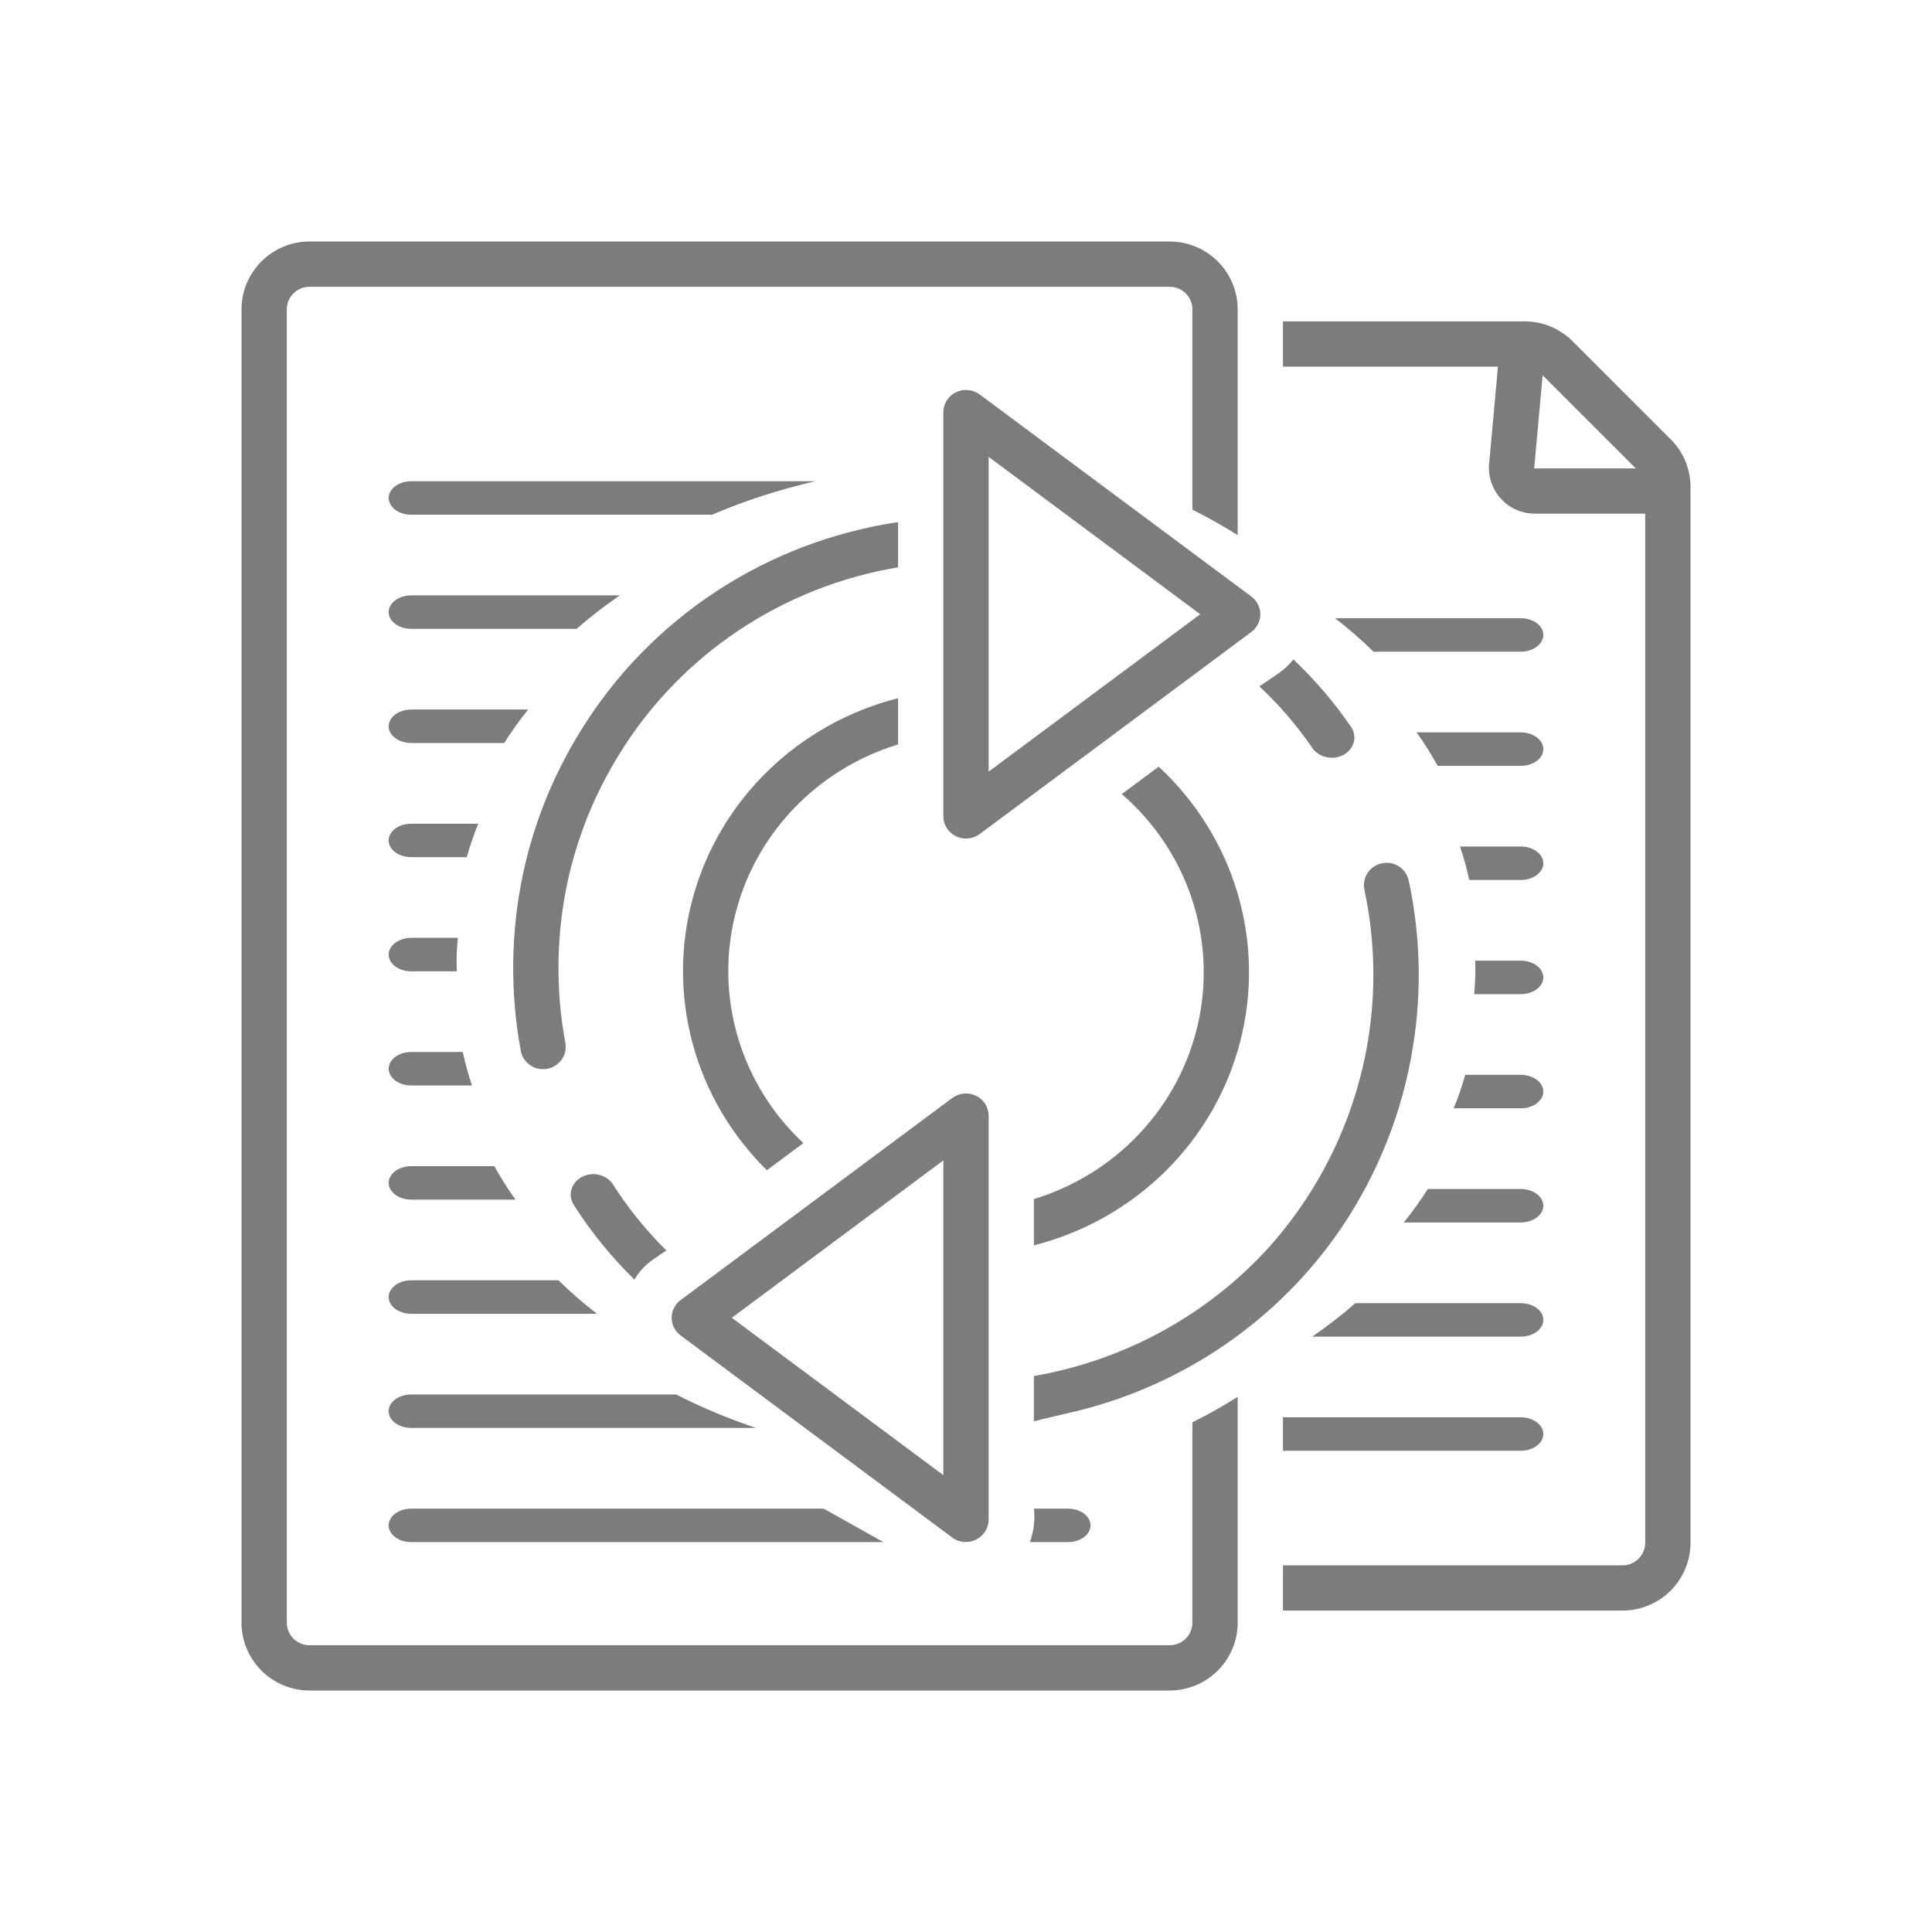
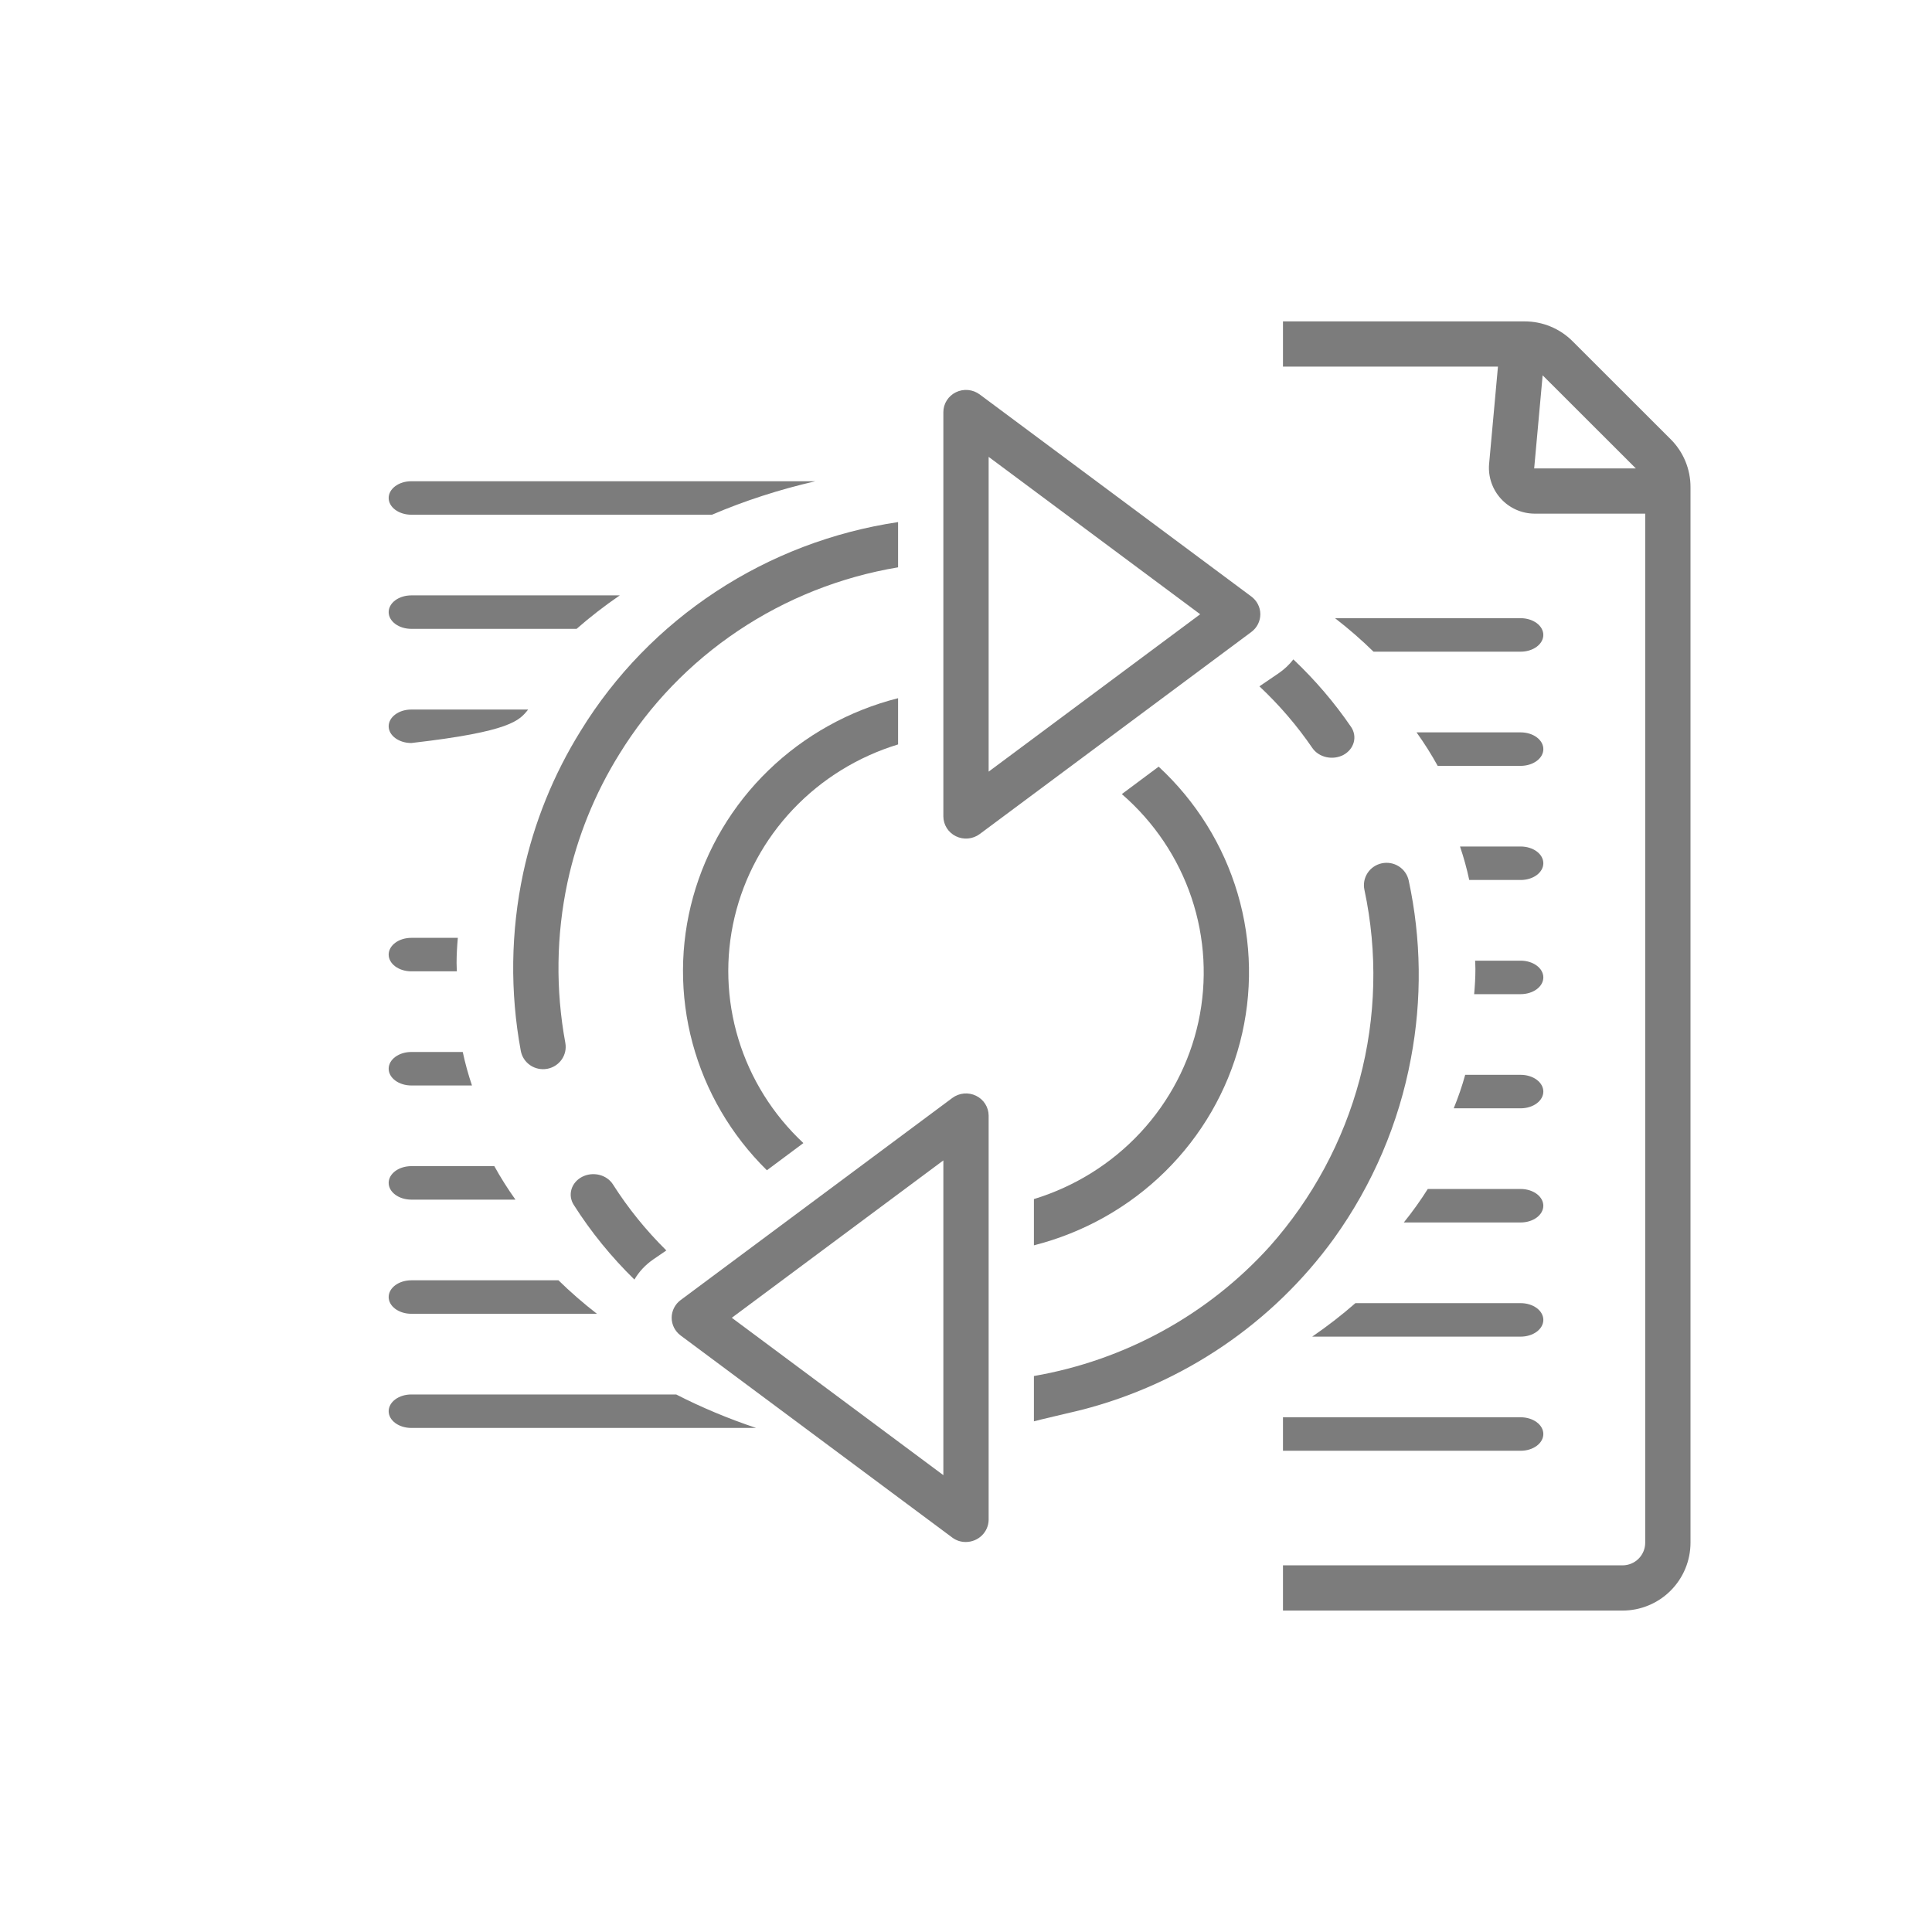
<svg xmlns="http://www.w3.org/2000/svg" width="150" height="150" viewBox="0 0 150 150" fill="none">
  <path d="M129.705 34.097L122.097 26.497C121.608 26.006 121.027 25.616 120.387 25.352C119.747 25.087 119.061 24.951 118.368 24.953H99.609V28.465H116.301L115.611 36.05C115.573 36.535 115.636 37.022 115.794 37.481C115.953 37.941 116.204 38.363 116.532 38.722C116.86 39.081 117.258 39.368 117.702 39.568C118.146 39.767 118.626 39.873 119.113 39.879H127.734V119.777C127.734 120.243 127.548 120.689 127.219 121.018C126.889 121.347 126.443 121.532 125.977 121.533H99.609V125.045H125.977C127.375 125.044 128.715 124.488 129.704 123.5C130.692 122.513 131.248 121.174 131.25 119.777V37.822C131.252 37.13 131.116 36.444 130.851 35.805C130.586 35.165 130.196 34.585 129.705 34.097ZM119.113 36.367L119.77 29.139L127.006 36.367H119.113Z" fill="#7c7c7c" />
  <path d="M118.066 110.037H99.609V112.637H118.066C118.533 112.637 118.98 112.5 119.309 112.256C119.639 112.012 119.824 111.682 119.824 111.337C119.824 110.992 119.639 110.662 119.309 110.418C118.98 110.174 118.533 110.037 118.066 110.037Z" fill="#7c7c7c" />
-   <path d="M92.578 125.977C92.578 126.443 92.392 126.889 92.063 127.219C91.733 127.548 91.286 127.734 90.82 127.734H24.023C23.557 127.734 23.111 127.548 22.781 127.219C22.452 126.889 22.266 126.443 22.266 125.977V24.023C22.266 23.557 22.452 23.111 22.781 22.781C23.111 22.452 23.557 22.266 24.023 22.266H90.82C91.286 22.266 91.733 22.452 92.063 22.781C92.392 23.111 92.578 23.557 92.578 24.023V39.57C93.783 40.17 94.956 40.831 96.094 41.55V24.023C96.092 22.625 95.536 21.285 94.547 20.296C93.559 19.308 92.218 18.752 90.82 18.75H24.023C22.625 18.752 21.285 19.308 20.296 20.296C19.308 21.285 18.752 22.625 18.75 24.023V125.977C18.752 127.375 19.308 128.715 20.296 129.704C21.285 130.692 22.625 131.248 24.023 131.25H90.82C92.218 131.248 93.559 130.692 94.547 129.704C95.536 128.715 96.092 127.375 96.094 125.977V108.45C94.956 109.169 93.783 109.83 92.578 110.43V125.977Z" fill="#7c7c7c" />
  <path d="M31.934 110.865H58.704C56.533 110.139 54.456 109.269 52.498 108.266H31.934C31.467 108.266 31.02 108.403 30.691 108.646C30.361 108.89 30.176 109.221 30.176 109.566C30.176 109.91 30.361 110.241 30.691 110.485C31.02 110.728 31.467 110.865 31.934 110.865Z" fill="#7c7c7c" />
  <path d="M31.934 102.002H46.346C45.283 101.179 44.286 100.311 43.359 99.402H31.934C31.467 99.402 31.02 99.539 30.691 99.783C30.361 100.027 30.176 100.357 30.176 100.702C30.176 101.047 30.361 101.378 30.691 101.621C31.02 101.865 31.467 102.002 31.934 102.002Z" fill="#7c7c7c" />
  <path d="M31.934 93.139H40.02C39.418 92.296 38.87 91.429 38.379 90.539H31.934C31.467 90.539 31.02 90.676 30.691 90.92C30.361 91.164 30.176 91.494 30.176 91.839C30.176 92.184 30.361 92.514 30.691 92.758C31.02 93.002 31.467 93.139 31.934 93.139Z" fill="#7c7c7c" />
  <path d="M31.934 84.276H36.644C36.355 83.423 36.116 82.556 35.928 81.676H31.934C31.467 81.676 31.02 81.813 30.691 82.056C30.361 82.3 30.176 82.631 30.176 82.976C30.176 83.32 30.361 83.651 30.691 83.895C31.02 84.139 31.467 84.276 31.934 84.276Z" fill="#7c7c7c" />
  <path d="M31.934 75.414H35.471C35.465 75.197 35.449 74.982 35.449 74.764C35.449 74.108 35.489 73.46 35.546 72.814H31.934C31.467 72.814 31.02 72.951 30.691 73.195C30.361 73.439 30.176 73.77 30.176 74.114C30.176 74.459 30.361 74.79 30.691 75.034C31.02 75.277 31.467 75.414 31.934 75.414Z" fill="#7c7c7c" />
-   <path d="M31.934 66.551H36.242C36.484 65.669 36.785 64.803 37.132 63.951H31.934C31.467 63.951 31.02 64.088 30.691 64.332C30.361 64.576 30.176 64.906 30.176 65.251C30.176 65.596 30.361 65.927 30.691 66.17C31.02 66.414 31.467 66.551 31.934 66.551Z" fill="#7c7c7c" />
-   <path d="M31.934 57.688H39.147C39.707 56.798 40.328 55.931 41.006 55.088H31.934C31.467 55.088 31.02 55.225 30.691 55.469C30.361 55.712 30.176 56.043 30.176 56.388C30.176 56.733 30.361 57.063 30.691 57.307C31.02 57.551 31.467 57.688 31.934 57.688Z" fill="#7c7c7c" />
+   <path d="M31.934 57.688C39.707 56.798 40.328 55.931 41.006 55.088H31.934C31.467 55.088 31.02 55.225 30.691 55.469C30.361 55.712 30.176 56.043 30.176 56.388C30.176 56.733 30.361 57.063 30.691 57.307C31.02 57.551 31.467 57.688 31.934 57.688Z" fill="#7c7c7c" />
  <path d="M31.934 48.824H44.767C45.812 47.908 46.932 47.04 48.121 46.225H31.934C31.467 46.225 31.02 46.362 30.691 46.605C30.361 46.849 30.176 47.18 30.176 47.525C30.176 47.869 30.361 48.2 30.691 48.444C31.02 48.687 31.467 48.824 31.934 48.824Z" fill="#7c7c7c" />
  <path d="M30.176 38.663C30.176 39.008 30.361 39.339 30.691 39.582C31.02 39.826 31.467 39.963 31.934 39.963H55.278C57.816 38.878 60.51 38.006 63.31 37.363H31.934C31.467 37.363 31.02 37.5 30.691 37.744C30.361 37.988 30.176 38.318 30.176 38.663Z" fill="#7c7c7c" />
  <path d="M118.067 101.176H105.233C104.188 102.092 103.068 102.96 101.879 103.776H118.067C118.533 103.776 118.98 103.639 119.31 103.395C119.639 103.151 119.824 102.82 119.824 102.476C119.824 102.131 119.639 101.8 119.31 101.557C118.98 101.313 118.533 101.176 118.067 101.176Z" fill="#7c7c7c" />
  <path d="M118.065 92.312H110.852C110.291 93.202 109.671 94.069 108.992 94.912H118.065C118.531 94.912 118.978 94.775 119.308 94.532C119.637 94.288 119.823 93.957 119.823 93.612C119.823 93.268 119.637 92.937 119.308 92.693C118.978 92.45 118.531 92.312 118.065 92.312Z" fill="#7c7c7c" />
  <path d="M118.066 83.449H113.757C113.515 84.331 113.214 85.198 112.867 86.049H118.066C118.532 86.049 118.979 85.912 119.309 85.668C119.638 85.424 119.824 85.094 119.824 84.749C119.824 84.404 119.638 84.074 119.309 83.83C118.979 83.586 118.532 83.449 118.066 83.449Z" fill="#7c7c7c" />
  <path d="M118.066 74.586H114.528C114.535 74.803 114.55 75.018 114.55 75.236C114.55 75.892 114.511 76.54 114.453 77.186H118.066C118.532 77.186 118.979 77.049 119.309 76.805C119.639 76.561 119.824 76.231 119.824 75.886C119.824 75.541 119.639 75.21 119.309 74.967C118.979 74.723 118.532 74.586 118.066 74.586Z" fill="#7c7c7c" />
  <path d="M118.066 65.723H113.355C113.645 66.575 113.884 67.442 114.072 68.322H118.066C118.532 68.322 118.98 68.186 119.309 67.942C119.639 67.698 119.824 67.367 119.824 67.023C119.824 66.678 119.639 66.347 119.309 66.103C118.98 65.86 118.532 65.723 118.066 65.723Z" fill="#7c7c7c" />
  <path d="M118.067 56.861H109.98C110.583 57.704 111.131 58.571 111.622 59.461H118.067C118.533 59.461 118.981 59.324 119.31 59.08C119.64 58.837 119.825 58.506 119.825 58.161C119.825 57.816 119.64 57.486 119.31 57.242C118.981 56.998 118.533 56.861 118.067 56.861Z" fill="#7c7c7c" />
  <path d="M118.065 47.996H103.652C104.715 48.819 105.713 49.687 106.64 50.596H118.065C118.531 50.596 118.978 50.459 119.308 50.215C119.638 49.971 119.823 49.641 119.823 49.296C119.823 48.951 119.638 48.621 119.308 48.377C118.978 48.133 118.531 47.996 118.065 47.996Z" fill="#7c7c7c" />
-   <path d="M31.934 119.729H68.588L63.948 117.129H31.934C31.467 117.129 31.02 117.266 30.691 117.51C30.361 117.753 30.176 118.084 30.176 118.429C30.176 118.774 30.361 119.104 30.691 119.348C31.02 119.592 31.467 119.729 31.934 119.729Z" fill="#7c7c7c" />
-   <path d="M82.912 119.729C83.378 119.729 83.826 119.592 84.155 119.348C84.485 119.104 84.67 118.774 84.67 118.429C84.67 118.084 84.485 117.753 84.155 117.51C83.826 117.266 83.378 117.129 82.912 117.129H80.275C80.373 118.002 80.266 118.882 79.961 119.729H82.912Z" fill="#7c7c7c" />
  <path d="M45.191 91.371C44.991 91.475 44.816 91.614 44.675 91.779C44.534 91.944 44.43 92.133 44.37 92.334C44.309 92.535 44.294 92.746 44.323 92.953C44.353 93.159 44.427 93.359 44.542 93.54C45.867 95.629 47.448 97.576 49.255 99.345C49.612 98.733 50.112 98.199 50.721 97.779L51.734 97.085C50.15 95.519 48.76 93.799 47.59 91.959C47.476 91.778 47.323 91.619 47.14 91.491C46.957 91.364 46.749 91.27 46.526 91.215C46.303 91.161 46.07 91.147 45.841 91.173C45.612 91.2 45.392 91.267 45.191 91.371Z" fill="#7c7c7c" />
  <path d="M109.543 82.173C110.409 77.601 110.35 72.905 109.37 68.356C109.272 67.907 108.996 67.514 108.605 67.265C108.214 67.016 107.738 66.93 107.283 67.027C106.828 67.124 106.43 67.394 106.177 67.78C105.924 68.166 105.836 68.635 105.933 69.084C106.97 73.946 106.845 78.979 105.569 83.784C104.293 88.59 101.901 93.036 98.582 96.771C93.801 102.064 87.35 105.609 80.273 106.834V110.351C80.272 110.333 83.732 109.525 83.977 109.462C91.886 107.427 98.821 102.716 103.572 96.151C106.57 91.977 108.608 87.206 109.543 82.173Z" fill="#7c7c7c" />
  <path d="M80.273 93.096V96.687C84.131 95.706 87.651 93.726 90.466 90.952C93.28 88.178 95.287 84.713 96.276 80.917C97.265 77.122 97.2 73.134 96.089 69.371C94.977 65.609 92.86 62.208 89.957 59.523L87.099 61.653C89.598 63.816 91.465 66.595 92.51 69.703C93.555 72.812 93.739 76.137 93.044 79.339C92.349 82.54 90.799 85.502 88.555 87.92C86.311 90.338 83.452 92.124 80.273 93.096Z" fill="#7c7c7c" />
  <path d="M69.727 57.797V54.207C65.927 55.17 62.454 57.104 59.659 59.812C56.865 62.52 54.848 65.906 53.814 69.627C52.78 73.348 52.765 77.272 53.771 81.001C54.777 84.729 56.767 88.13 59.541 90.859L62.375 88.748C60.006 86.535 58.266 83.752 57.33 80.674C56.393 77.596 56.291 74.331 57.034 71.203C57.777 68.074 59.339 65.191 61.566 62.84C63.792 60.488 66.606 58.75 69.727 57.797Z" fill="#7c7c7c" />
  <path d="M69.727 40.535C64.67 41.29 59.843 43.131 55.587 45.929C51.331 48.726 47.749 52.411 45.096 56.724C42.974 60.132 41.46 63.873 40.62 67.785C39.651 72.333 39.589 77.023 40.435 81.594C40.52 82.046 40.783 82.445 41.166 82.706C41.55 82.966 42.022 83.066 42.48 82.983C42.937 82.9 43.343 82.642 43.608 82.264C43.873 81.887 43.975 81.421 43.892 80.97C43.13 76.843 43.186 72.61 44.059 68.505C44.816 64.98 46.18 61.61 48.091 58.539C50.432 54.734 53.576 51.47 57.309 48.97C61.042 46.469 65.278 44.791 69.727 44.047V40.535Z" fill="#7c7c7c" />
  <path d="M99.278 52.268L97.781 53.286C99.339 54.75 100.718 56.358 101.897 58.084C102.144 58.437 102.535 58.689 102.987 58.786C103.439 58.884 103.915 58.819 104.314 58.606C104.711 58.388 104.996 58.037 105.105 57.63C105.214 57.223 105.139 56.794 104.896 56.438C103.61 54.555 102.108 52.798 100.416 51.195C100.102 51.604 99.718 51.966 99.278 52.268Z" fill="#7c7c7c" />
  <path d="M74.218 30.453C73.925 30.596 73.678 30.816 73.506 31.089C73.333 31.362 73.242 31.677 73.242 31.998V63.382C73.242 63.703 73.334 64.018 73.506 64.291C73.678 64.564 73.925 64.784 74.218 64.927C74.511 65.07 74.839 65.13 75.165 65.1C75.49 65.07 75.801 64.951 76.062 64.757L97.156 49.065C97.372 48.904 97.547 48.697 97.668 48.458C97.789 48.219 97.852 47.956 97.852 47.69C97.852 47.424 97.789 47.161 97.668 46.922C97.547 46.684 97.372 46.476 97.156 46.315L76.062 30.623C75.801 30.43 75.49 30.311 75.165 30.281C74.839 30.251 74.511 30.311 74.218 30.453ZM76.758 35.471L93.183 47.69L76.758 59.909V35.471Z" fill="#7c7c7c" />
  <path d="M75 119.72C75.463 119.715 75.906 119.533 76.234 119.212C76.562 118.892 76.75 118.458 76.758 118.004V86.62C76.758 86.299 76.666 85.984 76.494 85.711C76.322 85.438 76.075 85.218 75.782 85.075C75.489 84.932 75.161 84.872 74.835 84.902C74.51 84.932 74.199 85.051 73.938 85.245L52.844 100.937C52.628 101.098 52.453 101.305 52.332 101.544C52.211 101.783 52.148 102.045 52.148 102.312C52.148 102.578 52.211 102.841 52.332 103.08C52.453 103.318 52.628 103.526 52.844 103.687L73.938 119.379C74.243 119.607 74.617 119.727 75 119.72ZM73.242 114.531L56.817 102.312L73.242 90.093V114.531Z" fill="#7c7c7c" />
</svg>